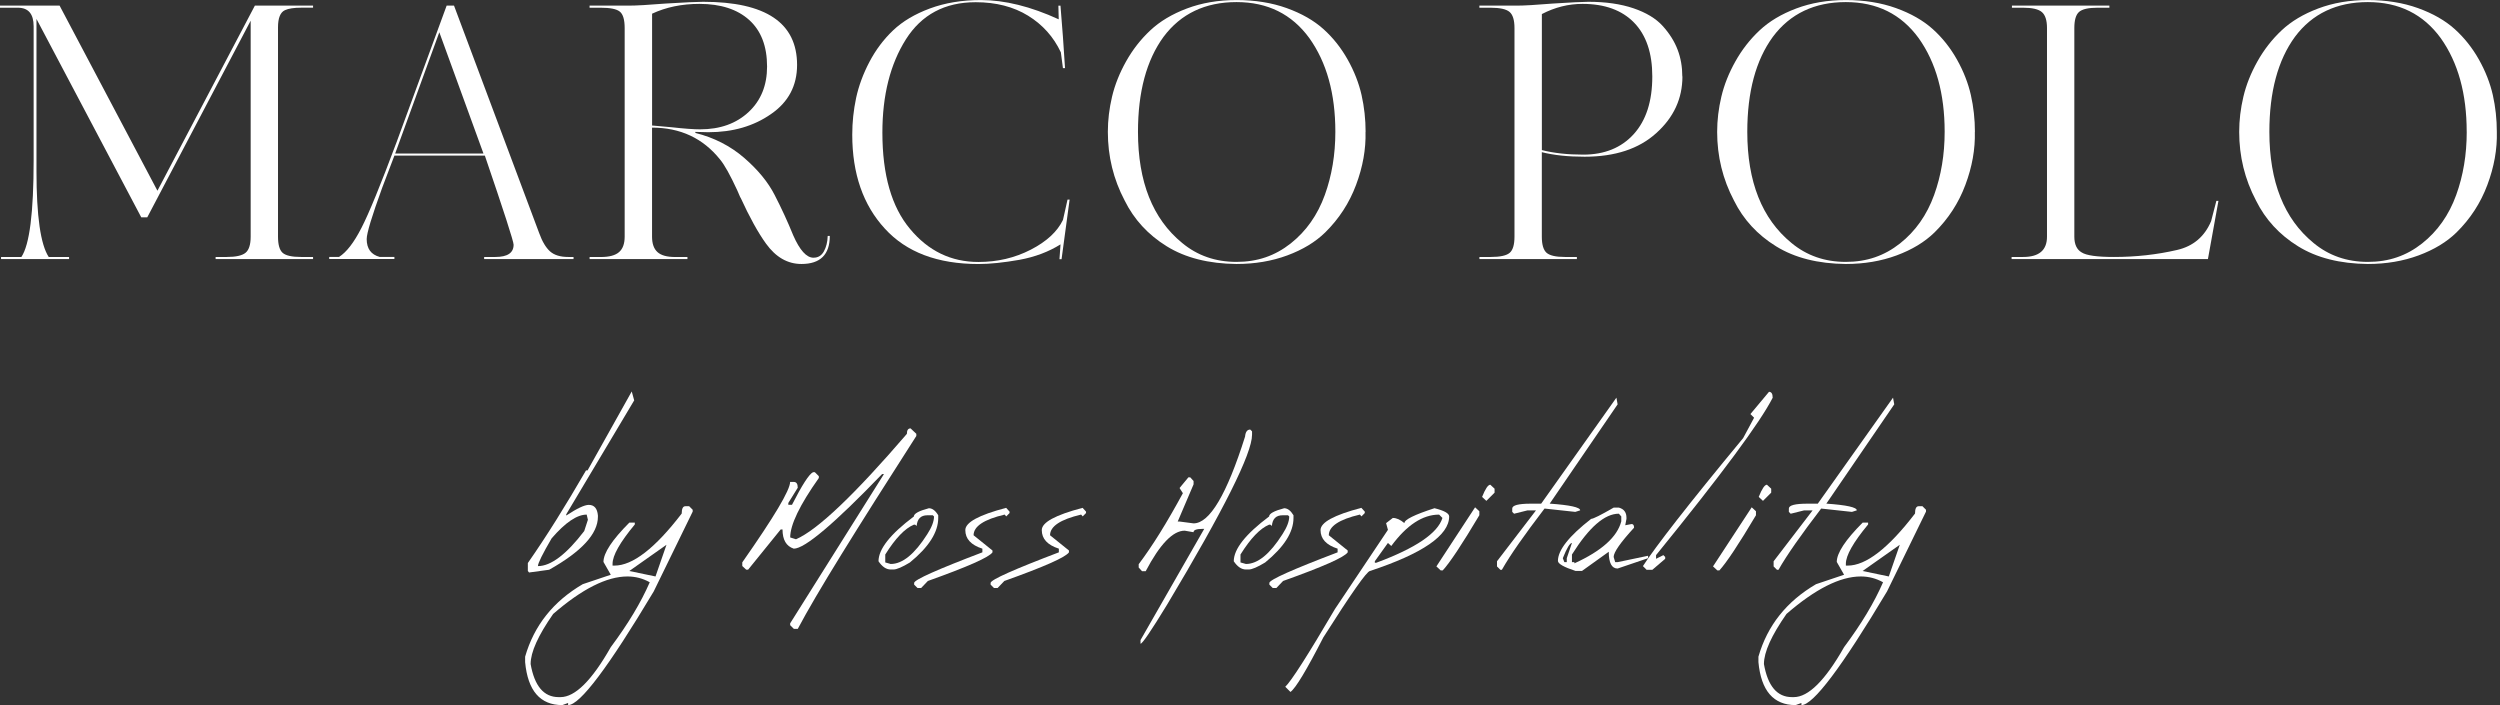
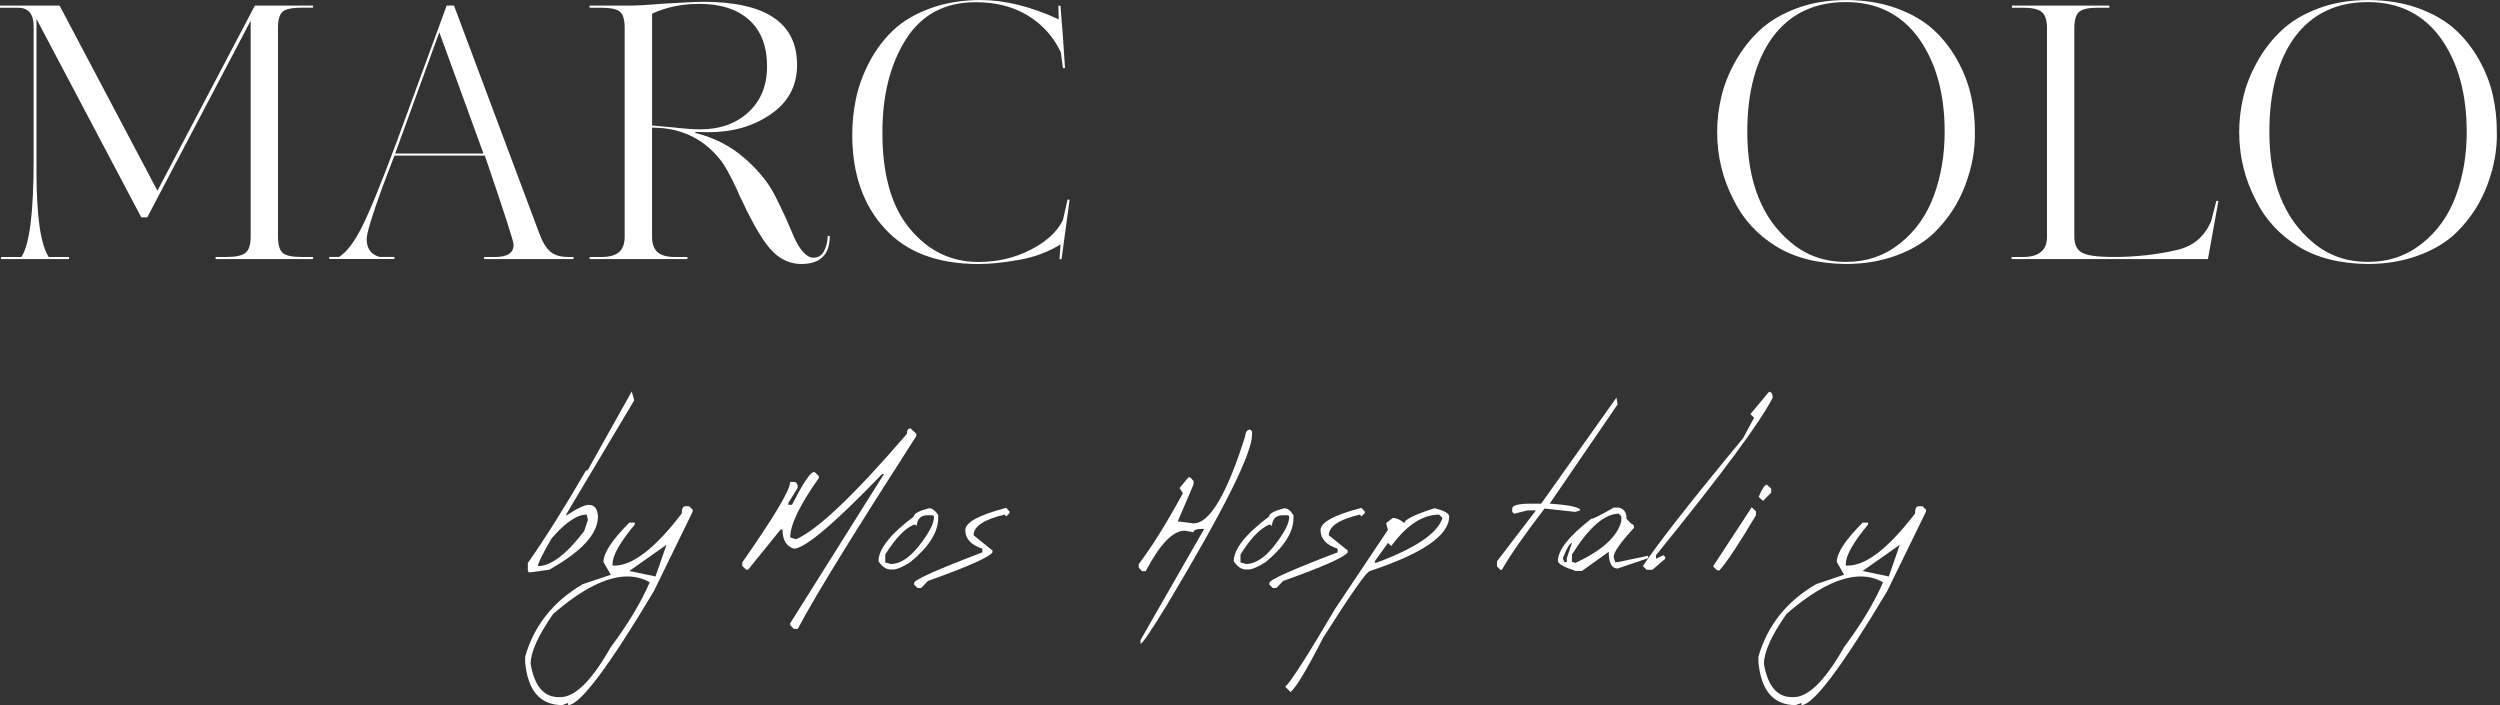
<svg xmlns="http://www.w3.org/2000/svg" width="599" height="169" viewBox="0 0 599 169" fill="none">
  <rect x="0" y="0" width="599" height="169" fill="#333333" stroke="none" />
  <g clip-path="url(#clip0_27_4548)">
    <path d="M151.371 93.81L151.951 95.93L135.671 123.23V123.52C138.251 121.82 140.051 120.97 141.071 120.97C142.381 120.97 143.111 121.82 143.261 123.52V123.81C143.261 127.9 139.371 132.13 131.581 136.51L126.761 137.17L126.471 136.8V134.9C128.711 131.69 130.971 128.26 133.261 124.61C135.551 120.96 137.931 116.99 140.411 112.71H140.781L151.361 93.8L151.371 93.81ZM128.881 135.64C131.991 135.64 135.691 132.84 139.981 127.24L140.861 124.54L140.571 123.3C138.231 123.3 135.441 125.2 132.171 128.99C129.981 132.74 128.891 134.95 128.891 135.63L128.881 135.64Z" fill="white" />
    <path d="M165.09 121.26L165.97 122.14V122.58L156.63 141.71C145.78 159.86 138.94 168.94 136.12 168.94V168.43L134.73 168.94C129.43 168.94 126.46 165.51 125.82 158.65V157.34C127.96 149.89 132.56 144.1 139.62 139.97L146.34 137.71L144.59 134.64C144.59 132.5 146.66 129.36 150.79 125.22H152.1V125.66C148.55 129.94 146.77 133.08 146.77 135.08V135.52H147.21C151.59 135.52 156.97 131.36 163.34 123.04C163.34 121.87 163.63 121.29 164.22 121.29H165.1L165.09 121.26ZM127.13 159.07C128.06 164.37 130.29 167.03 133.85 167.03H134.29C137.79 167.03 141.81 163.04 146.34 155.06C150.48 149.51 153.59 144.33 155.68 139.51C154.03 138.59 152.25 138.12 150.35 138.12C145.39 138.12 139.45 141.11 132.54 147.1C128.94 152.26 127.14 156.25 127.14 159.07H127.13ZM157.06 138.12L159.69 130.53L150.78 136.81L157.06 138.12Z" fill="white" />
    <path d="M219.551 103.95V104.46C212.301 115.75 206.311 125.22 201.591 132.86C196.871 140.5 193.391 146.44 191.151 150.67H190.201L189.321 149.79V149.35L211.801 113.58H211.361C199.871 125.5 192.821 131.46 190.191 131.46C188.391 130.88 187.491 129.34 187.491 126.86H187.051L179.241 136.5H178.801L177.851 135.62V134.74C185.491 123.84 189.311 117.42 189.311 115.47H190.191C190.821 115.47 191.141 115.93 191.141 116.86L188.881 120.51V120.95H189.761C192.191 116.18 193.871 113.58 194.801 113.14H195.241L196.191 114.09V114.53C191.611 121 189.331 125.75 189.331 128.77L190.721 129.21C195.881 126.97 204.741 118.55 217.291 103.95C217.291 103.07 217.581 102.64 218.171 102.64L219.561 103.95H219.551Z" fill="white" />
    <path d="M222.54 121.77C223.37 121.77 224.12 122.33 224.8 123.45V124.11C224.8 127.52 222.54 131.07 218.01 134.77C216.16 135.89 214.85 136.45 214.07 136.45H213.41C212.34 136.45 211.37 135.79 210.49 134.48C210.49 131.56 213.31 127.98 218.96 123.75C218.96 123.07 220.15 122.41 222.54 121.78V121.77ZM219.26 125.71H218.97C216.83 126.59 214.54 128.97 212.11 132.86V134.76L213.42 135.13C216.24 135.13 219.16 132.75 222.18 127.98C223.25 126.33 223.79 124.91 223.79 123.75L223.5 123.46H222.19C220.63 123.46 219.78 124.31 219.63 126.01L219.27 125.72L219.26 125.71Z" fill="white" />
    <path d="M241.89 122.57V122.93L241.09 123.73L240.72 123.29C235.76 124.46 233.27 126.11 233.27 128.25L237.8 131.9V132.34C237.02 133.51 231.86 135.8 222.32 139.2L220.71 140.88H219.83L219.03 140.08V139.64C219.18 138.86 224.63 136.43 235.38 132.34V131.46C232.65 130.58 231.29 129.1 231.29 127.01C231.29 125.16 234.55 123.39 241.07 121.68L241.87 122.56L241.89 122.57Z" fill="white" />
-     <path d="M260.211 122.57V122.93L259.411 123.73L259.041 123.29C254.081 124.46 251.591 126.11 251.591 128.25L256.121 131.9V132.34C255.341 133.51 250.181 135.8 240.641 139.2L239.031 140.88H238.151L237.351 140.08V139.64C237.501 138.86 242.951 136.43 253.701 132.34V131.46C250.971 130.58 249.611 129.1 249.611 127.01C249.611 125.16 252.871 123.39 259.391 121.68L260.191 122.56L260.211 122.57Z" fill="white" />
    <path d="M299.99 103.37V104.17C299.99 108.65 293.2 122.23 279.62 144.9C275.82 151.13 273.71 154.24 273.27 154.24V153.36L288.53 126.72H288.09C286.68 126.72 285.97 126.99 285.97 127.52L283.85 127.15C281.03 127.15 277.91 130.39 274.51 136.86H273.63L272.83 135.98V135.18C274.48 132.99 276.19 130.48 277.94 127.66C279.69 124.84 281.52 121.67 283.42 118.17L282.62 116.93L284.74 114.37H285.18L285.98 115.25V116.05L282.18 124.96H282.62L285.98 125.4C289.82 125.4 293.94 118.47 298.32 104.6C298.42 103.48 298.83 102.92 299.56 102.92L300 103.36L299.99 103.37Z" fill="white" />
    <path d="M307.66 121.77C308.49 121.77 309.24 122.33 309.92 123.45V124.11C309.92 127.52 307.66 131.07 303.13 134.77C301.28 135.89 299.97 136.45 299.19 136.45H298.53C297.46 136.45 296.49 135.79 295.61 134.48C295.61 131.56 298.43 127.98 304.08 123.75C304.08 123.07 305.27 122.41 307.66 121.78V121.77ZM304.37 125.71H304.08C301.94 126.59 299.65 128.97 297.22 132.86V134.76L298.53 135.13C301.35 135.13 304.27 132.75 307.29 127.98C308.36 126.33 308.9 124.91 308.9 123.75L308.61 123.46H307.3C305.74 123.46 304.89 124.31 304.74 126.01L304.38 125.72L304.37 125.71Z" fill="white" />
    <path d="M327.001 122.57V122.93L326.201 123.73L325.831 123.29C320.871 124.46 318.381 126.11 318.381 128.25L322.911 131.9V132.34C322.131 133.51 316.971 135.8 307.431 139.2L305.821 140.88H304.941L304.141 140.08V139.64C304.291 138.86 309.741 136.43 320.491 132.34V131.46C317.761 130.58 316.401 129.1 316.401 127.01C316.401 125.16 319.661 123.39 326.181 121.68L326.981 122.56L327.001 122.57Z" fill="white" />
    <path d="M343.72 121.77C346.06 122.35 347.22 123.01 347.22 123.74C347.22 128.27 340.89 132.62 328.24 136.81C327.46 136.91 323.74 142.21 317.07 152.72C313.03 160.6 310.4 164.96 309.19 165.79L307.95 164.55C309.36 163.24 313.33 157.03 319.85 145.93L332.55 126.95L332.11 125.34L333.72 124.1C334.6 124.1 335.52 124.51 336.49 125.34C336.49 124.51 338.9 123.32 343.72 121.76V121.77ZM332.55 130.09L329.41 134.47V134.83H329.77C339.21 131.33 344.49 127.75 345.61 124.1L344.81 123.3C340.87 123.3 337.05 125.81 333.35 130.82L332.55 130.09Z" fill="white" />
-     <path d="M354.45 122.5V123.45C350.31 130.41 347.39 134.81 345.69 136.66H345.18L344.16 135.71L353.43 121.55L354.45 122.5ZM358.1 117.09V118.04L356.13 120.01L355.11 119.06C355.89 117.11 356.54 116.14 357.08 116.14L358.1 117.09Z" fill="white" />
    <path d="M387.591 96.87L371.311 120.67C376.181 121.01 378.611 121.55 378.611 122.28L377.441 122.65L370.071 121.85C367.691 124.96 365.641 127.74 363.941 130.17C362.241 132.6 360.871 134.72 359.851 136.52H359.481L358.681 135.72V134.48L368.021 122.29H365.981L362.771 123.09L362.331 122.65V121.85C362.331 121.07 363.811 120.68 366.781 120.68H369.261L387.291 95.28L387.581 96.89L387.591 96.87Z" fill="white" />
-     <path d="M387.88 121.62C389.1 121.96 389.7 122.76 389.7 124.03V124.32L389.41 125.85L390.94 125.56C391.33 125.56 391.52 125.85 391.52 126.44C388.26 129.99 386.63 132.33 386.63 133.45L387 134.69H387.58L394.88 133.16V133.74L387.58 136.22C386.17 136.22 385.46 134.88 385.46 132.2L379.04 136.8H377.51C374.69 135.88 373.28 135.07 373.28 134.39C373.28 131.81 375.93 128.45 381.24 124.32C381.73 124.32 383.53 123.42 386.64 121.62H387.88ZM374.82 134.69H375.4V133.74L376.64 130.09C376.15 130.09 375.42 131.31 374.45 133.74L374.82 134.69ZM377.22 134.69V134.98C383.74 132.01 387.49 128.65 388.46 124.91V123.74L387.88 123.08C384.47 123.08 380.73 126.34 376.64 132.86V134.69H377.22Z" fill="white" />
+     <path d="M387.88 121.62C389.1 121.96 389.7 122.76 389.7 124.03V124.32L390.94 125.56C391.33 125.56 391.52 125.85 391.52 126.44C388.26 129.99 386.63 132.33 386.63 133.45L387 134.69H387.58L394.88 133.16V133.74L387.58 136.22C386.17 136.22 385.46 134.88 385.46 132.2L379.04 136.8H377.51C374.69 135.88 373.28 135.07 373.28 134.39C373.28 131.81 375.93 128.45 381.24 124.32C381.73 124.32 383.53 123.42 386.64 121.62H387.88ZM374.82 134.69H375.4V133.74L376.64 130.09C376.15 130.09 375.42 131.31 374.45 133.74L374.82 134.69ZM377.22 134.69V134.98C383.74 132.01 387.49 128.65 388.46 124.91V123.74L387.88 123.08C384.47 123.08 380.73 126.34 376.64 132.86V134.69H377.22Z" fill="white" />
    <path d="M424.751 95.27C421.731 101.21 412.411 113.79 396.791 133.01V133.89L398.541 133.01L398.981 133.45V133.89L395.911 136.52H394.521L393.641 135.64C395.151 133.3 397.891 129.59 401.851 124.51C405.821 119.43 411.081 112.92 417.651 104.98L420.281 100.09L419.401 99.21L423.851 93.88C424.431 93.88 424.731 94.34 424.731 95.27H424.751Z" fill="white" />
    <path d="M420.73 122.5V123.45C416.59 130.41 413.67 134.81 411.97 136.66H411.46L410.44 135.71L419.71 121.55L420.73 122.5ZM424.38 117.09V118.04L422.41 120.01L421.39 119.06C422.17 117.11 422.82 116.14 423.36 116.14L424.38 117.09Z" fill="white" />
-     <path d="M453.87 96.87L437.59 120.67C442.46 121.01 444.89 121.55 444.89 122.28L443.72 122.65L436.35 121.85C433.97 124.96 431.92 127.74 430.22 130.17C428.52 132.6 427.15 134.72 426.13 136.52H425.76L424.96 135.72V134.48L434.3 122.29H432.26L429.05 123.09L428.61 122.65V121.85C428.61 121.07 430.09 120.68 433.06 120.68H435.54L453.57 95.28L453.86 96.89L453.87 96.87Z" fill="white" />
    <path d="M460.59 121.26L461.47 122.14V122.58L452.13 141.71C441.28 159.86 434.44 168.94 431.62 168.94V168.43L430.23 168.94C424.93 168.94 421.96 165.51 421.32 158.65V157.34C423.46 149.89 428.06 144.1 435.12 139.97L441.84 137.71L440.09 134.64C440.09 132.5 442.16 129.36 446.29 125.22H447.6V125.66C444.05 129.94 442.27 133.08 442.27 135.08V135.52H442.71C447.09 135.52 452.47 131.36 458.84 123.04C458.84 121.87 459.13 121.29 459.72 121.29H460.6L460.59 121.26ZM422.63 159.07C423.56 164.37 425.79 167.03 429.35 167.03H429.79C433.29 167.03 437.31 163.04 441.84 155.06C445.98 149.51 449.09 144.33 451.18 139.51C449.53 138.59 447.75 138.12 445.85 138.12C440.89 138.12 434.95 141.11 428.04 147.1C424.44 152.26 422.64 156.25 422.64 159.07H422.63ZM452.56 138.12L455.19 130.53L446.28 136.81L452.56 138.12Z" fill="white" />
    <path d="M75.01 61.57V62.07H51.66V61.57H54.35C56.53 61.57 58.03 61.23 58.84 60.56C59.65 59.89 60.06 58.6 60.06 56.7V4.96L35.28 52.08H33.85L8.74 4.54V41C8.74 51.75 9.72 58.61 11.68 61.58H16.55V62.08H0.25V61.58H5.12C7.08 58.67 8.06 50.94 8.06 38.4V6.3C8.06 3.33 6.8 1.85 4.28 1.85H0V1.35H14.28L37.72 45.7L61.07 1.34H75.01V1.84H72.24C70.45 1.84 69.13 2.04 68.29 2.43C67.17 2.93 66.61 4.31 66.61 6.55V56.7C66.61 58.6 66.97 59.89 67.7 60.56C68.43 61.23 69.91 61.57 72.15 61.57H75.01Z" fill="white" />
    <path d="M137.42 61.57V62.07H116V61.57H118.69C121.6 61.57 123.06 60.59 123.06 58.63C123.06 57.85 120.76 50.73 116.17 37.29H94.5L91.56 45.02C89.1 51.8 87.86 55.88 87.86 57.28C87.86 59.58 88.9 61 90.97 61.56H94.5V62.06H78.88V61.56H81.23C83.02 60.44 84.81 58.12 86.61 54.59C88.4 51.12 91.2 44.29 95.01 34.09L107.02 1.34H108.78L129.19 55.86C129.92 57.88 130.79 59.33 131.79 60.23C132.8 61.13 134.25 61.57 136.16 61.57H137.42ZM94.67 36.79H115.84L105.26 7.73L94.68 36.79H94.67Z" fill="white" />
    <path d="M194.96 61.74C196.02 61.74 196.84 61.24 197.4 60.23C197.96 59.22 198.27 57.99 198.32 56.53H198.82C198.82 61.01 196.55 63.25 192.02 63.25C188.71 63.25 185.89 61.63 183.54 58.38C181.64 55.75 179.59 52.05 177.41 47.29V47.37L176.65 45.61C174.97 41.97 173.6 39.51 172.53 38.22C168.44 33.12 163.01 30.58 156.23 30.58V56.7C156.23 58.38 156.66 59.61 157.53 60.4C158.4 61.19 159.81 61.58 161.77 61.58H164.71V62.08H141.27V61.58H143.96C145.98 61.58 147.43 61.19 148.33 60.4C149.23 59.62 149.67 58.38 149.67 56.7V6.72C149.67 4.7 149.28 3.39 148.49 2.77C147.71 2.15 146.19 1.85 143.95 1.85H141.26V1.35H150.58C152.43 1.35 155.4 1.18 159.48 0.85C164.07 0.57 167.07 0.43 168.47 0.43C183.48 0.43 190.98 5.47 190.98 15.55C190.98 20.53 188.91 24.45 184.76 27.31C180.61 30.22 175.6 31.68 169.72 31.68L166.61 31.6V31.85C171.09 32.97 174.98 34.96 178.29 37.81C181.59 40.67 184.03 43.63 185.6 46.71C187.22 49.85 188.71 53.07 190.05 56.37C191.62 59.95 193.24 61.75 194.92 61.75L194.96 61.74ZM183.79 15.96C183.79 11.09 182.36 7.36 179.51 4.79C176.66 2.22 172.68 0.93 167.58 0.93C163.38 0.93 159.6 1.71 156.24 3.28V30.07C158.7 30.29 160.27 30.44 160.94 30.49C163.96 30.83 166.23 30.99 167.74 30.99C172.56 30.99 176.45 29.59 179.42 26.79C182.33 24.05 183.79 20.43 183.79 15.95V15.96Z" fill="white" />
    <path d="M253.85 62.08L254.1 58.55C251.24 60.34 247.97 61.57 244.27 62.25C240.46 62.92 237.19 63.26 234.44 63.26C224.64 63.26 217.16 60.43 212.01 54.78C206.8 49.12 204.2 41.62 204.2 32.27C204.2 29.3 204.51 26.38 205.12 23.49C205.74 20.61 206.8 17.72 208.31 14.84C209.82 11.96 211.71 9.44 213.98 7.28C216.25 5.12 219.19 3.37 222.8 2.03C226.41 0.69 230.49 0.01 235.02 0.01C240.73 0.01 246.95 1.55 253.67 4.63C253.67 4.52 253.66 4 253.63 3.08C253.6 2.16 253.59 1.58 253.59 1.36H254.09C254.09 1.42 254.29 3.91 254.68 8.84C254.9 11.98 255.07 14.47 255.18 16.32H254.68L254.18 12.54C252.44 8.84 249.83 5.92 246.33 3.76C242.83 1.61 238.64 0.53 233.77 0.53C226.38 0.53 220.81 3.5 217.05 9.43C213.3 15.37 211.42 22.81 211.42 31.77C211.42 41.91 213.63 49.61 218.06 54.87C222.43 60.13 227.89 62.77 234.44 62.77C238.98 62.77 243.15 61.79 246.96 59.83C250.77 57.87 253.34 55.49 254.69 52.69L255.78 47.82H256.28L254.35 62.1H253.85V62.08Z" fill="white" />
-     <path d="M327.18 31.58C327.29 35.73 326.54 39.97 324.91 44.31C323.29 48.65 320.82 52.44 317.52 55.69C315.17 57.99 312.14 59.82 308.45 61.19C304.75 62.56 300.69 63.25 296.27 63.25C289.6 63.19 284.03 61.78 279.55 59.01C275.07 56.24 271.71 52.58 269.47 48.05C266.78 42.95 265.44 37.47 265.44 31.59C265.44 28.79 265.78 25.98 266.45 23.15C267.12 20.32 268.24 17.51 269.81 14.71C271.38 11.91 273.31 9.43 275.61 7.28C277.91 5.12 280.83 3.37 284.39 2.03C287.95 0.69 291.91 0.01 296.28 0.01C300.65 0.01 304.71 0.65 308.29 1.94C311.87 3.23 314.81 4.91 317.11 6.98C319.41 9.05 321.34 11.49 322.91 14.29C324.48 17.09 325.58 19.92 326.23 22.77C326.87 25.63 327.2 28.57 327.2 31.59L327.18 31.58ZM319.95 31.58C319.95 22.45 317.88 14.98 313.73 9.15C309.53 3.38 303.71 0.5 296.26 0.5C288.81 0.5 282.93 3.27 278.79 8.82C274.7 14.42 272.66 22.01 272.66 31.58C272.66 43.57 276.19 52.44 283.24 58.21C286.88 61.23 291.22 62.75 296.26 62.75C301.3 62.75 305.51 61.28 309.24 58.34C312.96 55.4 315.69 51.52 317.43 46.71C319.11 42.06 319.95 37.02 319.95 31.59V31.58Z" fill="white" />
-     <path d="M403.11 18.31C403.11 23.63 401.01 28.17 396.81 31.92C392.66 35.67 386.95 37.55 379.67 37.55C375.69 37.55 372.28 37.19 369.42 36.46V56.7C369.42 58.6 369.8 59.89 370.55 60.56C371.31 61.23 372.78 61.57 374.96 61.57H377.82V62.07H354.47V61.57H357.16C359.46 61.57 360.98 61.23 361.74 60.56C362.5 59.89 362.87 58.6 362.87 56.7V6.72C362.87 4.82 362.48 3.53 361.69 2.86C360.91 2.19 359.39 1.85 357.15 1.85H354.46V1.35H363.36C365.15 1.35 368.06 1.18 372.1 0.85C376.47 0.57 379.3 0.43 380.58 0.43C384.72 0.43 388.32 0.95 391.37 1.98C394.42 3.02 396.76 4.43 398.38 6.22C400 8.01 401.19 9.9 401.95 11.89C402.71 13.88 403.08 16.02 403.08 18.32L403.11 18.31ZM395.89 18.31C395.89 12.71 394.43 8.41 391.52 5.42C388.61 2.43 384.49 0.93 379.17 0.93C375.81 0.93 372.56 1.74 369.43 3.37V35.96C372.29 36.69 375.59 37.05 379.34 37.05C384.44 37.05 388.47 35.41 391.44 32.14C394.41 28.86 395.89 24.26 395.89 18.32V18.31Z" fill="white" />
    <path d="M473.17 31.58C473.28 35.73 472.53 39.97 470.9 44.31C469.28 48.65 466.81 52.44 463.51 55.69C461.16 57.99 458.13 59.82 454.44 61.19C450.74 62.56 446.68 63.25 442.26 63.25C435.59 63.19 430.02 61.78 425.54 59.01C421.06 56.24 417.7 52.58 415.46 48.05C412.77 42.95 411.43 37.47 411.43 31.59C411.43 28.79 411.77 25.98 412.44 23.15C413.11 20.32 414.23 17.51 415.8 14.71C417.37 11.91 419.3 9.43 421.6 7.28C423.9 5.12 426.82 3.37 430.38 2.03C433.94 0.69 437.9 0.01 442.27 0.01C446.64 0.01 450.7 0.65 454.28 1.94C457.86 3.23 460.8 4.91 463.1 6.98C465.4 9.05 467.33 11.49 468.9 14.29C470.47 17.09 471.57 19.92 472.22 22.77C472.86 25.63 473.19 28.57 473.19 31.59L473.17 31.58ZM465.94 31.58C465.94 22.45 463.87 14.98 459.72 9.15C455.52 3.38 449.7 0.5 442.25 0.5C434.8 0.5 428.92 3.27 424.78 8.82C420.69 14.42 418.65 22.01 418.65 31.58C418.65 43.57 422.18 52.44 429.23 58.21C432.87 61.23 437.21 62.75 442.25 62.75C447.29 62.75 451.5 61.28 455.23 58.34C458.95 55.4 461.68 51.52 463.42 46.71C465.1 42.06 465.94 37.02 465.94 31.59V31.58Z" fill="white" />
    <path d="M506.51 61.57C511.77 61.57 516.81 61.01 521.63 59.89C525.49 59 528.21 56.7 529.78 53L531.04 48.13H531.54L529.02 62.07H481.98V61.57H484.75C488.56 61.57 490.46 59.95 490.46 56.7V6.72C490.46 4.87 490.05 3.6 489.24 2.9C488.43 2.2 486.93 1.85 484.75 1.85H482.06V1.35H505.41V1.85H502.55C500.37 1.85 498.9 2.19 498.14 2.86C497.38 3.53 497.01 4.82 497.01 6.72V56.7C497.01 58.55 497.6 59.81 498.77 60.48C499.89 61.21 502.47 61.57 506.5 61.57H506.51Z" fill="white" />
    <path d="M598.24 31.58C598.35 35.73 597.6 39.97 595.97 44.31C594.35 48.65 591.88 52.44 588.58 55.69C586.23 57.99 583.2 59.82 579.51 61.19C575.81 62.56 571.75 63.25 567.33 63.25C560.67 63.19 555.09 61.78 550.62 59.01C546.14 56.24 542.78 52.58 540.54 48.05C537.85 42.95 536.51 37.47 536.51 31.59C536.51 28.79 536.85 25.98 537.52 23.15C538.19 20.32 539.31 17.51 540.88 14.71C542.45 11.91 544.38 9.43 546.67 7.28C548.97 5.12 551.89 3.37 555.45 2.03C559 0.69 562.97 0.01 567.33 0.01C571.69 0.01 575.76 0.65 579.34 1.94C582.92 3.23 585.86 4.91 588.16 6.98C590.45 9.05 592.39 11.49 593.96 14.29C595.53 17.09 596.63 19.92 597.28 22.77C597.92 25.63 598.24 28.57 598.24 31.59V31.58ZM591.02 31.58C591.02 22.45 588.95 14.98 584.81 9.15C580.61 3.38 574.78 0.5 567.34 0.5C559.9 0.5 554.01 3.27 549.87 8.82C545.78 14.42 543.74 22.01 543.74 31.58C543.74 43.57 547.27 52.44 554.32 58.21C557.96 61.23 562.3 62.75 567.34 62.75C572.38 62.75 576.59 61.28 580.32 58.34C584.04 55.4 586.77 51.52 588.51 46.71C590.19 42.06 591.03 37.02 591.03 31.59L591.02 31.58Z" fill="white" />
  </g>
  <defs>
    <clipPath id="clip0_27_4548">
      <rect width="598.25" height="168.92" fill="white" />
    </clipPath>
  </defs>
</svg>